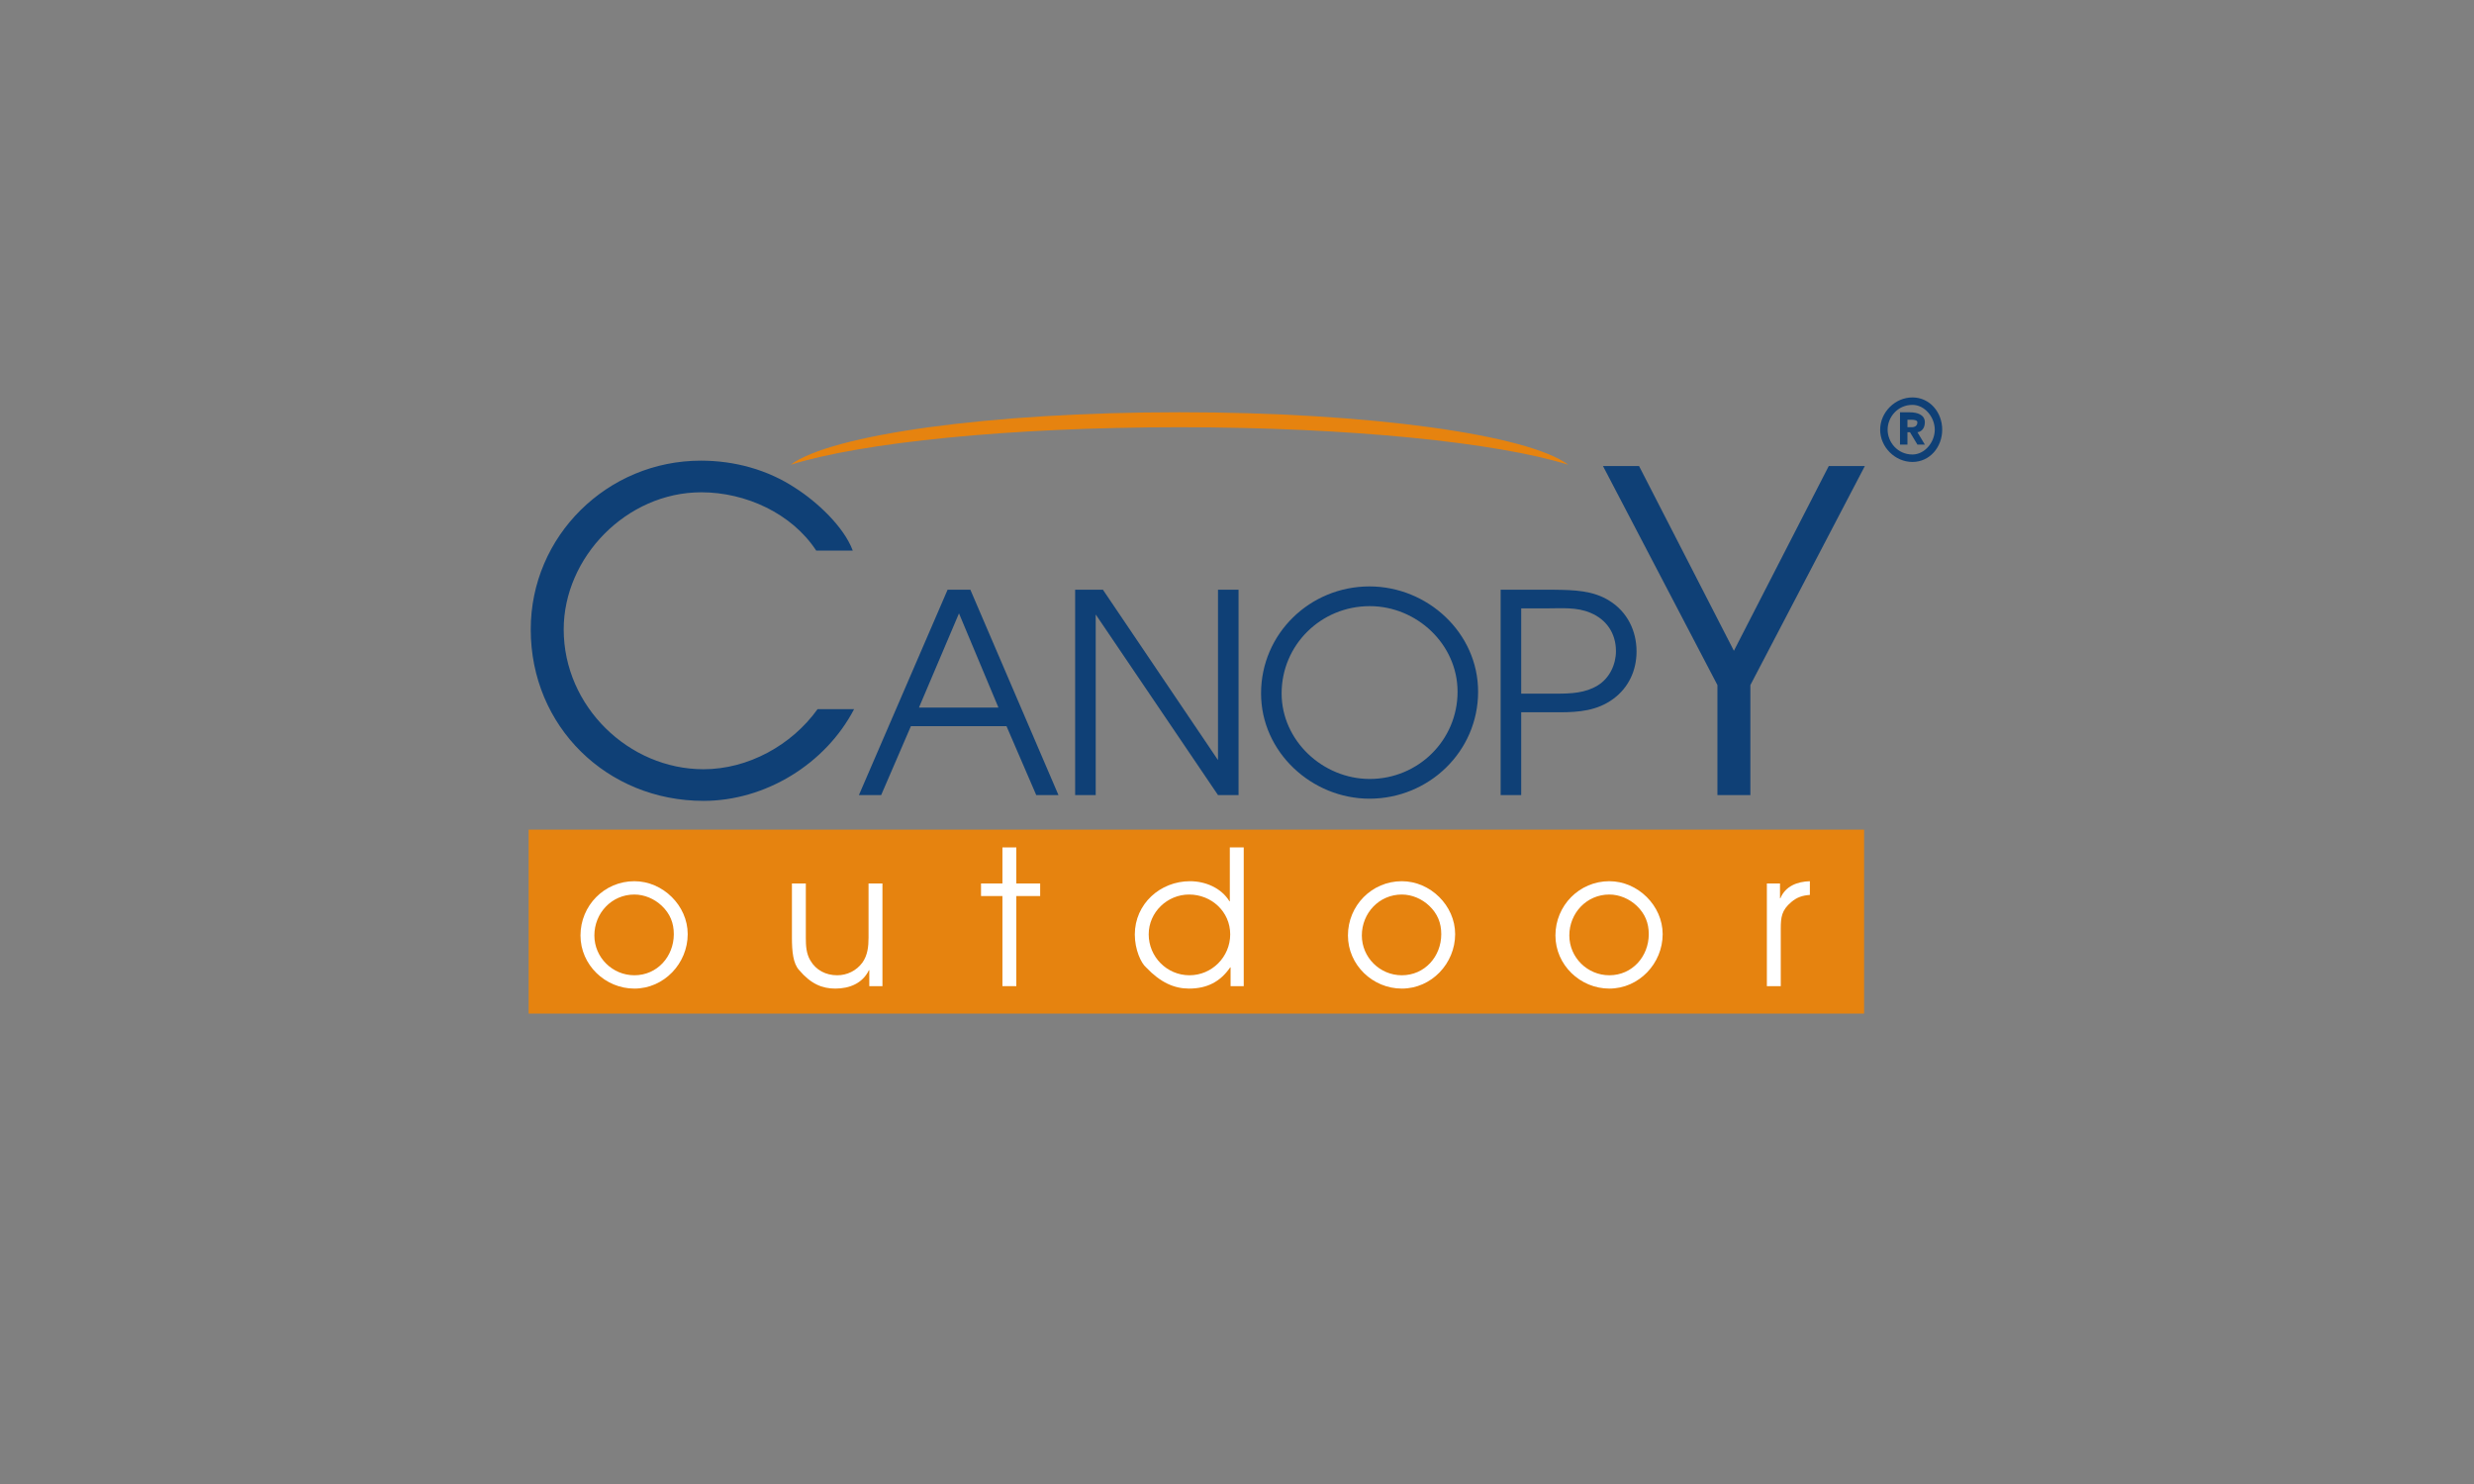
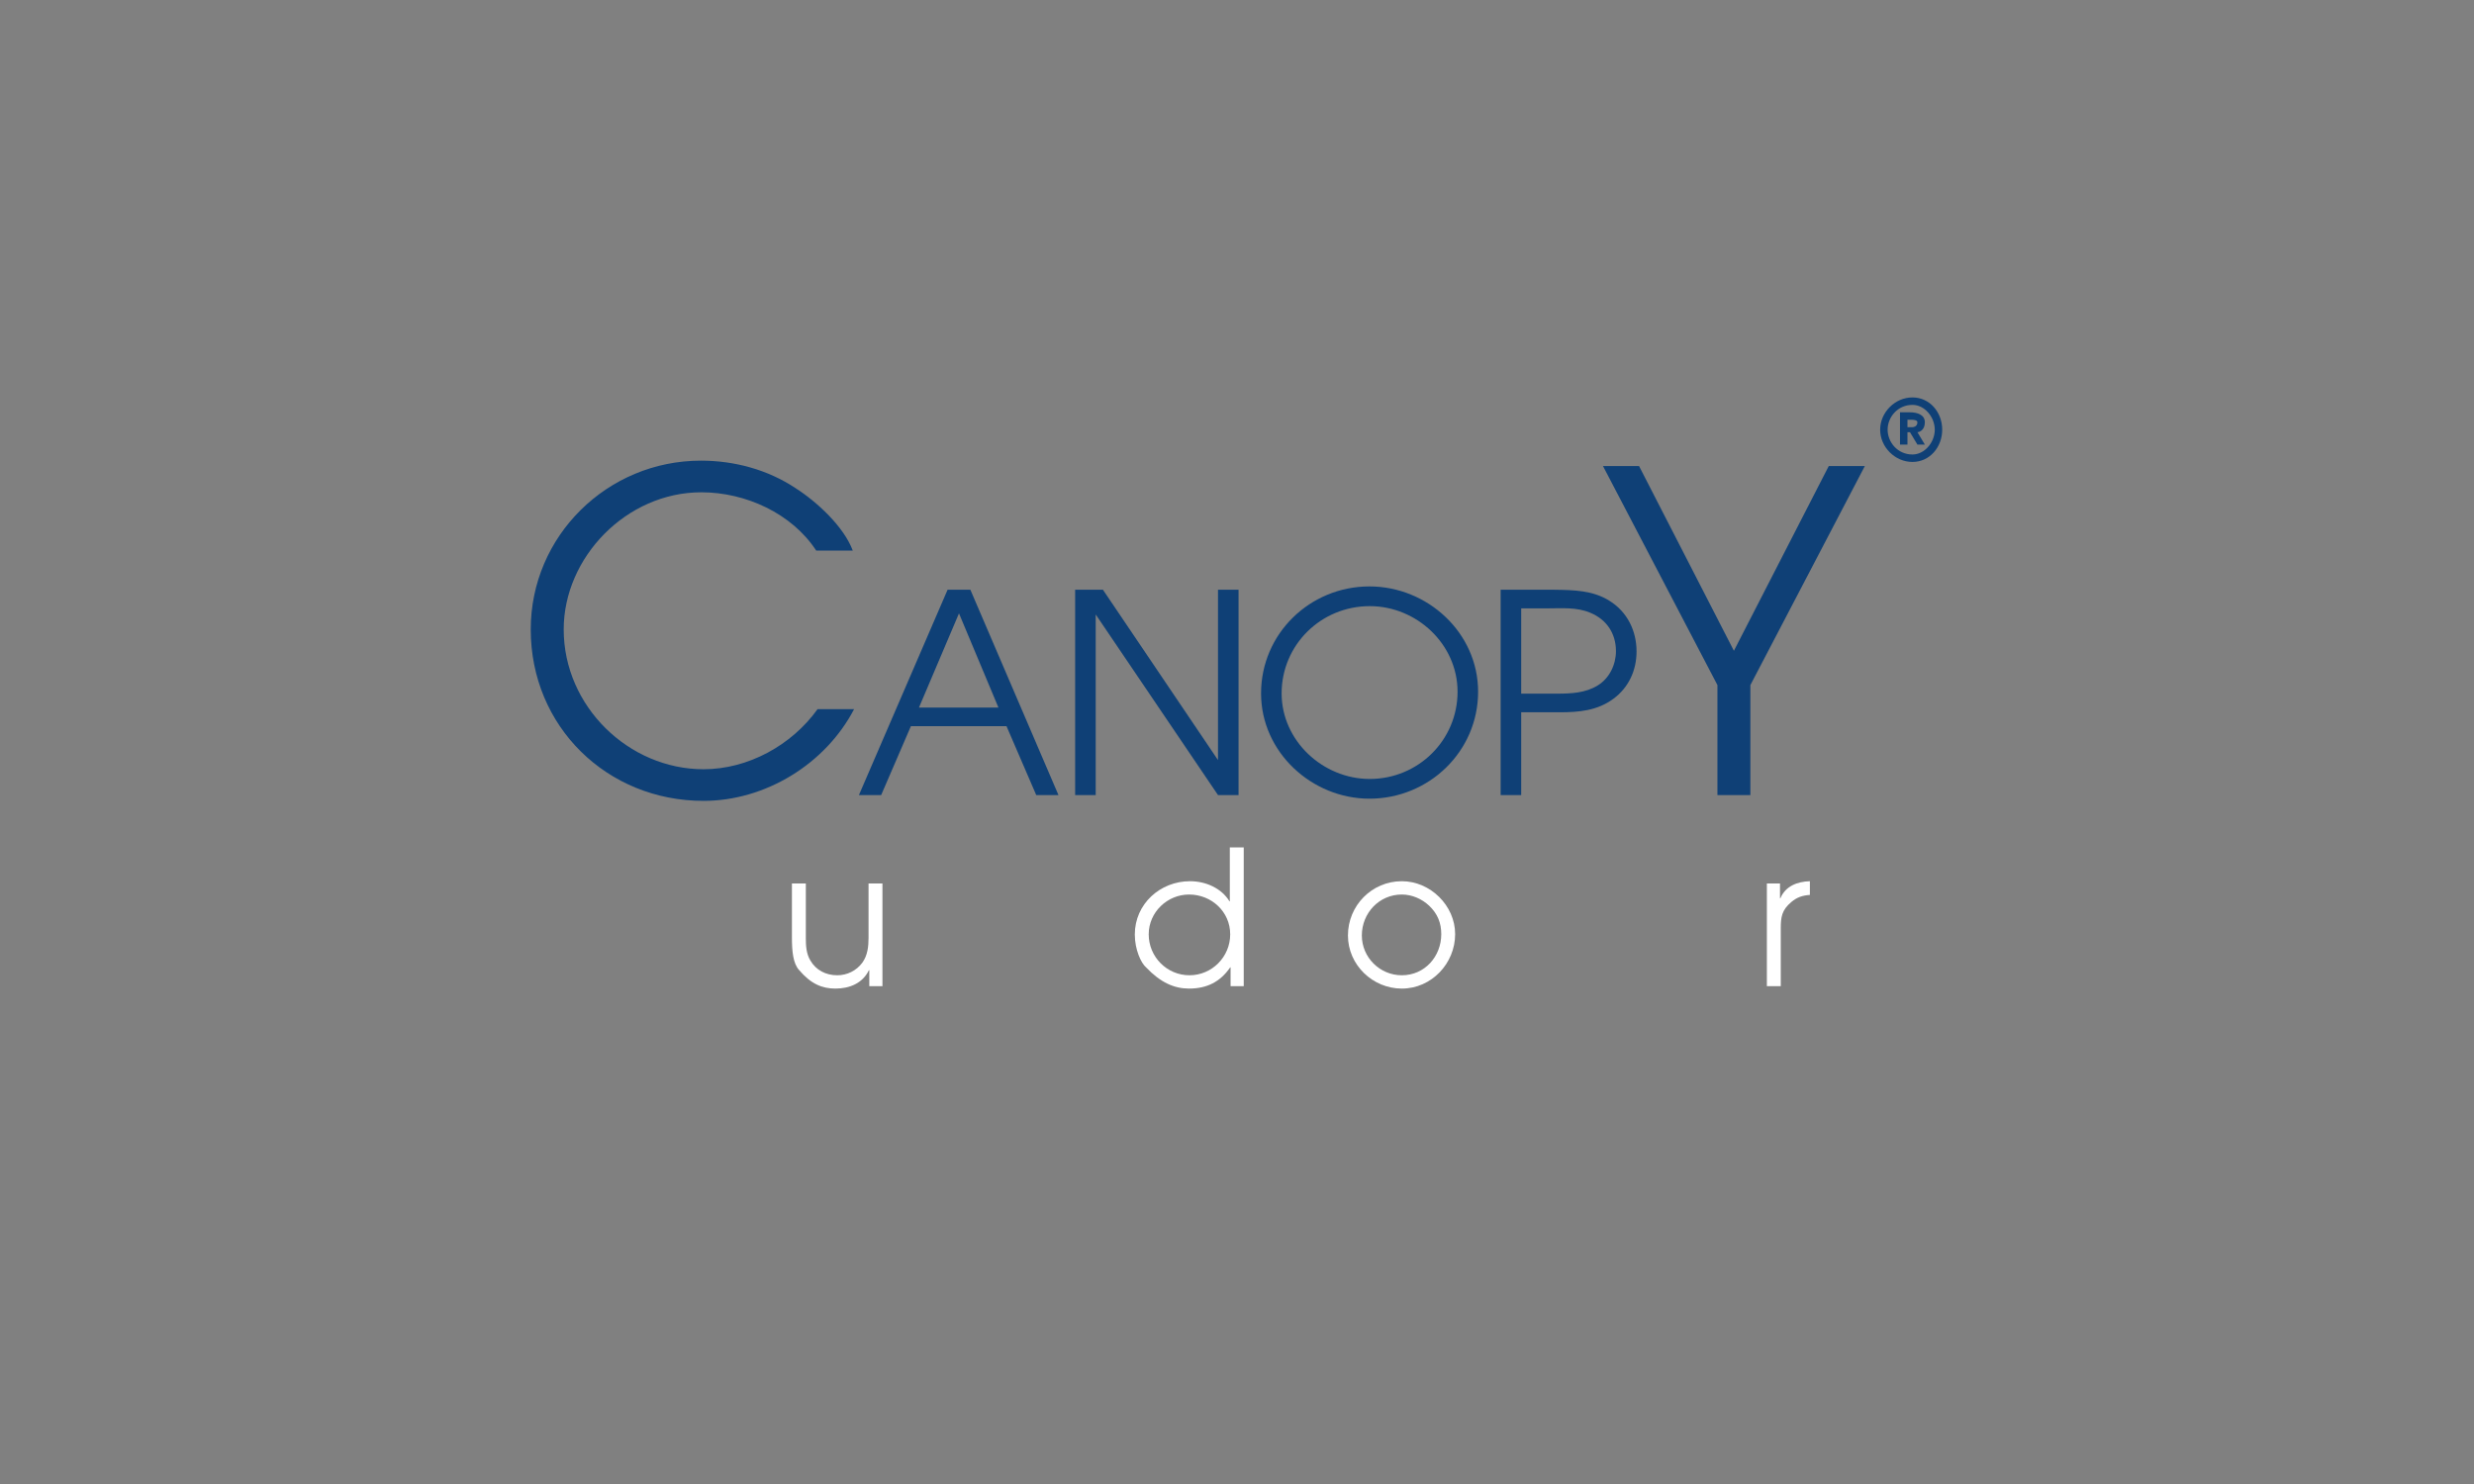
<svg xmlns="http://www.w3.org/2000/svg" width="708.661pt" height="425.197pt" viewBox="0 0 708.661 425.197" version="1.1">
  <rect x="0" y="0" width="708.661" height="425.197" fill="#808080" stroke="none" />
  <g id="surface1">
-     <path style=" stroke:none;fill-rule:nonzero;fill:rgb(89.914%,51.454%,6.105%);fill-opacity:1;" d="M 533.957 290.414 L 151.43 290.414 L 151.43 237.707 L 533.957 237.707 Z M 533.957 290.414 " />
    <path style=" stroke:none;fill-rule:nonzero;fill:rgb(6.169%,25.087%,46.368%);fill-opacity:1;" d="M 233.805 157.762 C 226.789 147.047 213.52 141.051 200.891 141.051 C 179.457 141.051 161.469 159.676 161.469 180.344 C 161.469 202.414 180.098 220.402 201.527 220.402 C 214.289 220.402 226.789 213.516 234.191 203.18 L 244.652 203.18 C 236.488 218.871 219.266 229.465 201.527 229.465 C 173.844 229.465 152.027 208.156 152.027 180.344 C 152.027 153.551 173.973 131.988 200.766 131.988 C 210.332 131.988 219.902 134.543 227.938 139.902 C 233.934 143.73 241.719 150.871 244.27 157.762 Z M 233.805 157.762 " />
    <path style=" stroke:none;fill-rule:nonzero;fill:rgb(6.169%,25.087%,46.368%);fill-opacity:1;" d="M 285.996 202.73 L 274.695 175.742 L 263.23 202.73 Z M 271.43 168.973 L 277.957 168.973 L 303.191 227.805 L 296.824 227.805 L 288.305 208.062 L 260.922 208.062 L 252.402 227.805 L 246.031 227.805 Z M 271.43 168.973 " />
    <path style=" stroke:none;fill-rule:nonzero;fill:rgb(6.169%,25.087%,46.368%);fill-opacity:1;" d="M 307.969 168.973 L 315.93 168.973 L 348.887 217.777 L 348.887 168.973 L 354.773 168.973 L 354.773 227.805 L 348.887 227.805 L 313.859 176.059 L 313.859 227.805 L 307.969 227.805 Z M 307.969 168.973 " />
    <path style=" stroke:none;fill-rule:nonzero;fill:rgb(6.169%,25.087%,46.368%);fill-opacity:1;" d="M 417.508 198.191 C 417.508 184.578 405.809 173.672 392.352 173.672 C 378.344 173.672 367.113 184.816 367.113 198.668 C 367.113 212.277 378.98 223.188 392.352 223.188 C 406.203 223.188 417.508 212.121 417.508 198.191 M 423.395 198.191 C 423.395 215.309 409.305 228.84 392.27 228.84 C 375.793 228.84 361.223 215.547 361.223 198.668 C 361.223 181.551 375.238 168.02 392.27 168.02 C 408.906 168.02 423.395 181.312 423.395 198.191 " />
    <path style=" stroke:none;fill-rule:nonzero;fill:rgb(6.169%,25.087%,46.368%);fill-opacity:1;" d="M 445.848 198.746 C 449.988 198.746 454.125 198.586 457.707 196.359 C 461.051 194.289 462.879 190.391 462.879 186.566 C 462.879 181.473 460.172 177.492 455.559 175.582 C 451.66 173.91 447.359 174.309 443.297 174.309 L 435.738 174.309 L 435.738 198.746 Z M 429.848 168.973 L 445.285 168.973 C 450.785 169.055 456.277 169.133 461.051 172.16 C 466.145 175.344 468.777 180.758 468.777 186.648 C 468.777 192.059 466.543 196.996 462.086 200.262 C 457.547 203.605 452.289 204.082 446.797 204.082 L 435.738 204.082 L 435.738 227.805 L 429.848 227.805 Z M 429.848 168.973 " />
    <path style=" stroke:none;fill-rule:nonzero;fill:rgb(6.169%,25.087%,46.368%);fill-opacity:1;" d="M 491.945 196.289 L 459.16 133.523 L 469.492 133.523 L 496.664 186.465 L 523.84 133.523 L 534.176 133.523 L 501.383 196.289 L 501.383 227.805 L 491.945 227.805 Z M 491.945 196.289 " />
-     <path style=" stroke:none;fill-rule:nonzero;fill:rgb(100%,100%,100%);fill-opacity:1;" d="M 170.254 268.027 C 170.254 274.32 175.418 279.434 181.711 279.434 C 188.277 279.434 193.008 274.055 193.008 267.648 C 193.008 264.426 191.934 261.793 189.566 259.531 C 187.465 257.543 184.617 256.301 181.711 256.301 C 175.203 256.301 170.254 261.629 170.254 268.027 M 196.988 267.648 C 196.988 276.043 190.211 283.25 181.711 283.25 C 173.379 283.25 166.277 276.473 166.277 268.027 C 166.277 259.477 173.105 252.484 181.711 252.484 C 189.891 252.484 196.988 259.477 196.988 267.648 " />
    <path style=" stroke:none;fill-rule:nonzero;fill:rgb(100%,100%,100%);fill-opacity:1;" d="M 252.77 282.551 L 249.004 282.551 L 249.004 277.984 L 248.895 277.984 C 247.066 281.746 243.355 283.25 239.266 283.25 C 235.5 283.25 232.273 281.906 228.938 277.984 C 227.164 276.098 226.844 272.543 226.844 268.676 L 226.844 253.129 L 230.824 253.129 L 230.824 268.676 C 230.824 270.934 230.93 273.199 232.113 275.18 C 233.727 277.984 236.578 279.434 239.805 279.434 C 242.656 279.434 245.289 278.141 247.012 275.828 C 248.52 273.73 248.789 271.199 248.789 268.676 L 248.789 253.129 L 252.77 253.129 Z M 252.77 282.551 " />
-     <path style=" stroke:none;fill-rule:nonzero;fill:rgb(100%,100%,100%);fill-opacity:1;" d="M 287.137 256.734 L 281.008 256.734 L 281.008 253.129 L 287.137 253.129 L 287.137 242.801 L 291.117 242.801 L 291.117 253.129 L 297.949 253.129 L 297.949 256.734 L 291.117 256.734 L 291.117 282.551 L 287.137 282.551 Z M 287.137 256.734 " />
    <path style=" stroke:none;fill-rule:nonzero;fill:rgb(100%,100%,100%);fill-opacity:1;" d="M 340.605 256.301 C 334.363 256.301 329.039 261.363 329.039 267.707 C 329.039 274.16 334.254 279.434 340.711 279.434 C 347.16 279.434 352.383 274.16 352.383 267.707 C 352.383 261.199 347.004 256.301 340.605 256.301 M 356.258 282.551 L 352.492 282.551 L 352.492 277.172 L 352.383 277.172 C 349.535 281.316 345.711 283.25 340.605 283.25 C 336.355 283.25 332.426 281.531 328.285 277.172 C 326.836 275.938 325.059 272.062 325.059 267.758 C 325.059 258.992 332.32 252.484 340.871 252.484 C 345.281 252.484 349.852 254.422 352.172 258.242 L 352.273 258.242 L 352.273 242.801 L 356.258 242.801 Z M 356.258 282.551 " />
    <path style=" stroke:none;fill-rule:nonzero;fill:rgb(100%,100%,100%);fill-opacity:1;" d="M 390.09 268.027 C 390.09 274.32 395.25 279.434 401.543 279.434 C 408.109 279.434 412.84 274.055 412.84 267.648 C 412.84 264.426 411.766 261.793 409.398 259.531 C 407.305 257.543 404.449 256.301 401.543 256.301 C 395.035 256.301 390.09 261.629 390.09 268.027 M 416.816 267.648 C 416.816 276.043 410.043 283.25 401.543 283.25 C 393.207 283.25 386.109 276.473 386.109 268.027 C 386.109 259.477 392.941 252.484 401.543 252.484 C 409.719 252.484 416.816 259.477 416.816 267.648 " />
-     <path style=" stroke:none;fill-rule:nonzero;fill:rgb(100%,100%,100%);fill-opacity:1;" d="M 449.523 268.027 C 449.523 274.32 454.691 279.434 460.984 279.434 C 467.543 279.434 472.277 274.055 472.277 267.648 C 472.277 264.426 471.199 261.793 468.836 259.531 C 466.738 257.543 463.883 256.301 460.984 256.301 C 454.469 256.301 449.523 261.629 449.523 268.027 M 476.258 267.648 C 476.258 276.043 469.484 283.25 460.984 283.25 C 452.641 283.25 445.543 276.473 445.543 268.027 C 445.543 259.477 452.375 252.484 460.984 252.484 C 469.156 252.484 476.258 259.477 476.258 267.648 " />
    <path style=" stroke:none;fill-rule:nonzero;fill:rgb(100%,100%,100%);fill-opacity:1;" d="M 506.109 253.129 L 509.871 253.129 L 509.871 257.375 L 509.98 257.375 C 511.434 253.883 514.82 252.59 518.426 252.484 L 518.426 256.41 C 516.273 256.574 514.77 257.059 513.102 258.457 C 510.355 260.77 510.09 262.758 510.09 266.094 L 510.09 282.551 L 506.109 282.551 Z M 506.109 253.129 " />
-     <path style=" stroke:none;fill-rule:nonzero;fill:rgb(89.914%,51.454%,6.105%);fill-opacity:1;" d="M 449.23 133.164 C 437.676 124.547 392.199 118.117 337.848 118.117 C 283.504 118.117 238.027 124.547 226.473 133.164 C 246.828 126.793 289.055 122.414 337.848 122.414 C 386.652 122.414 428.879 126.793 449.23 133.164 " />
    <path style=" stroke:none;fill-rule:evenodd;fill:rgb(6.169%,25.087%,46.368%);fill-opacity:1;" d="M 547.801 130.223 C 551.359 130.223 554.203 126.668 554.203 123.117 C 554.203 119.555 551.359 116.004 547.801 116.004 C 543.539 116.004 540.695 119.555 540.695 123.117 C 540.695 126.668 543.539 130.223 547.801 130.223 M 547.801 113.871 C 552.781 113.871 556.332 118.137 556.332 123.117 C 556.332 128.09 552.781 132.359 547.801 132.359 C 542.82 132.359 538.559 128.09 538.559 123.117 C 538.559 118.137 542.82 113.871 547.801 113.871 M 546.379 122.398 L 547.801 122.398 C 547.801 122.398 549.227 122.398 549.227 120.98 C 549.227 120.273 547.801 120.273 547.801 120.273 L 546.379 120.273 Z M 544.246 118.137 L 547.098 118.137 C 549.227 118.137 551.359 118.852 551.359 120.98 C 551.359 123.117 549.941 123.828 549.227 123.828 L 551.359 127.383 L 549.227 127.383 L 547.098 123.828 L 546.379 123.828 L 546.379 127.383 L 544.246 127.383 Z M 544.246 118.137 " />
  </g>
</svg>